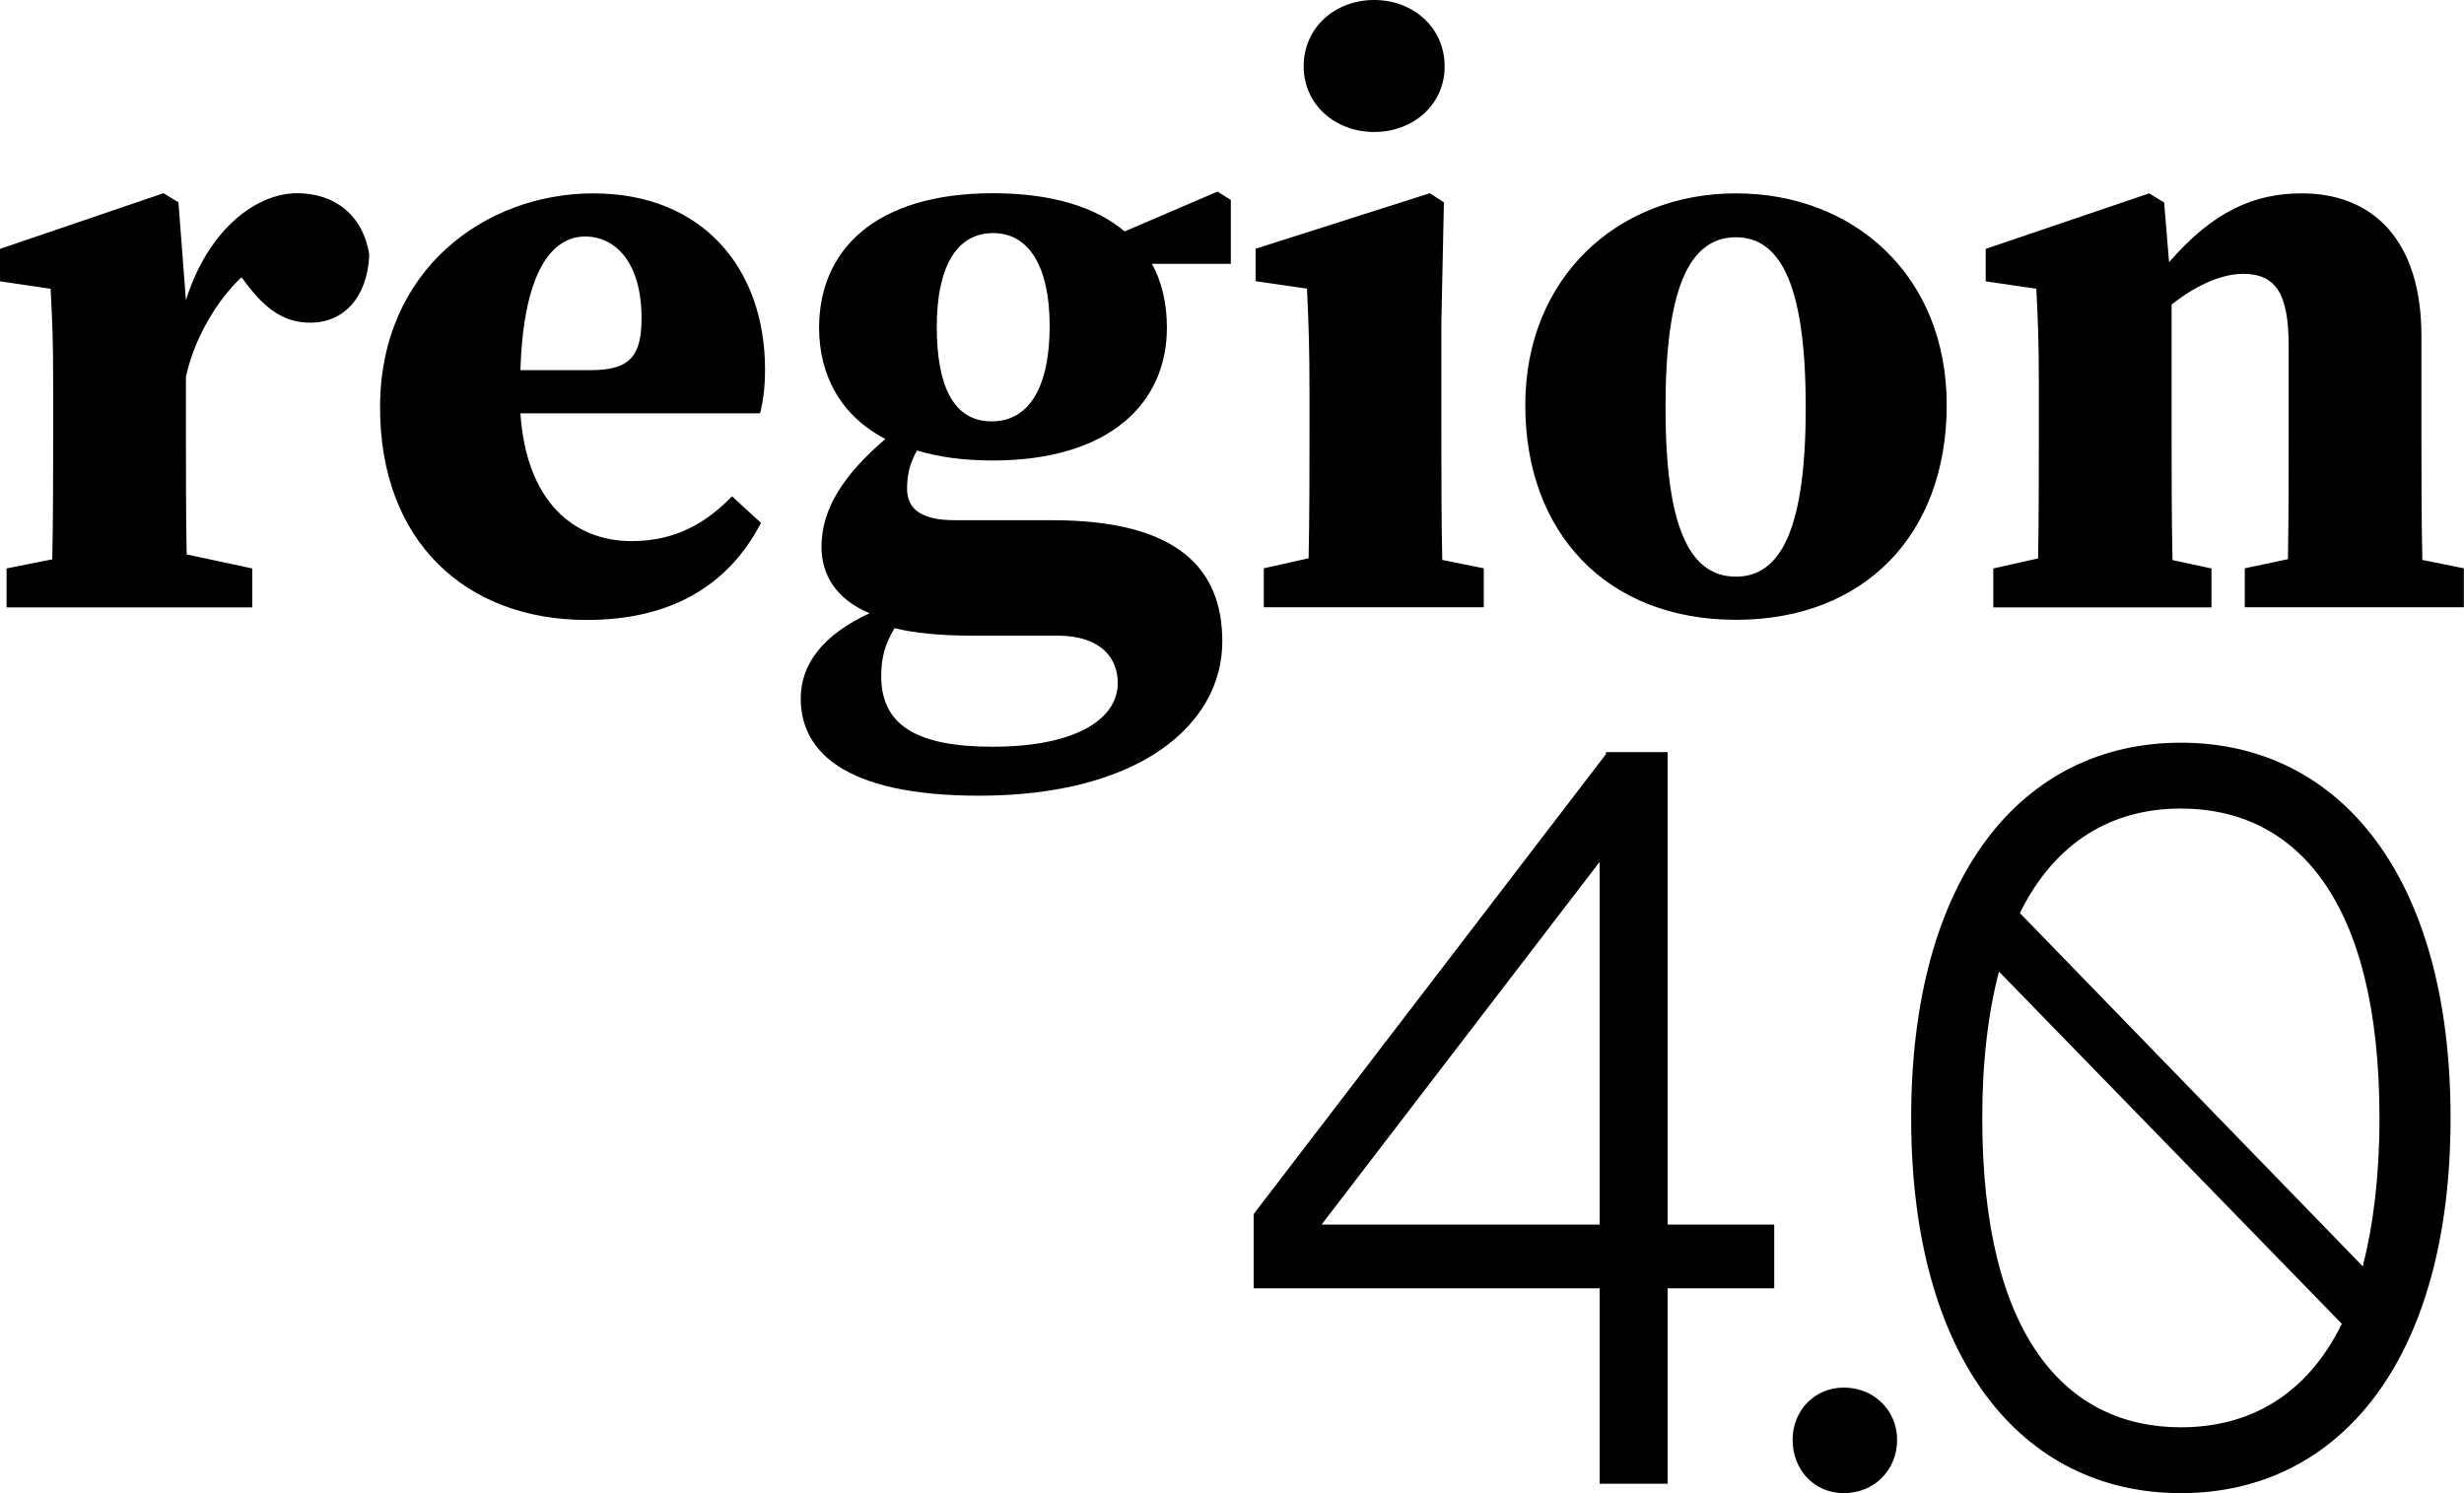
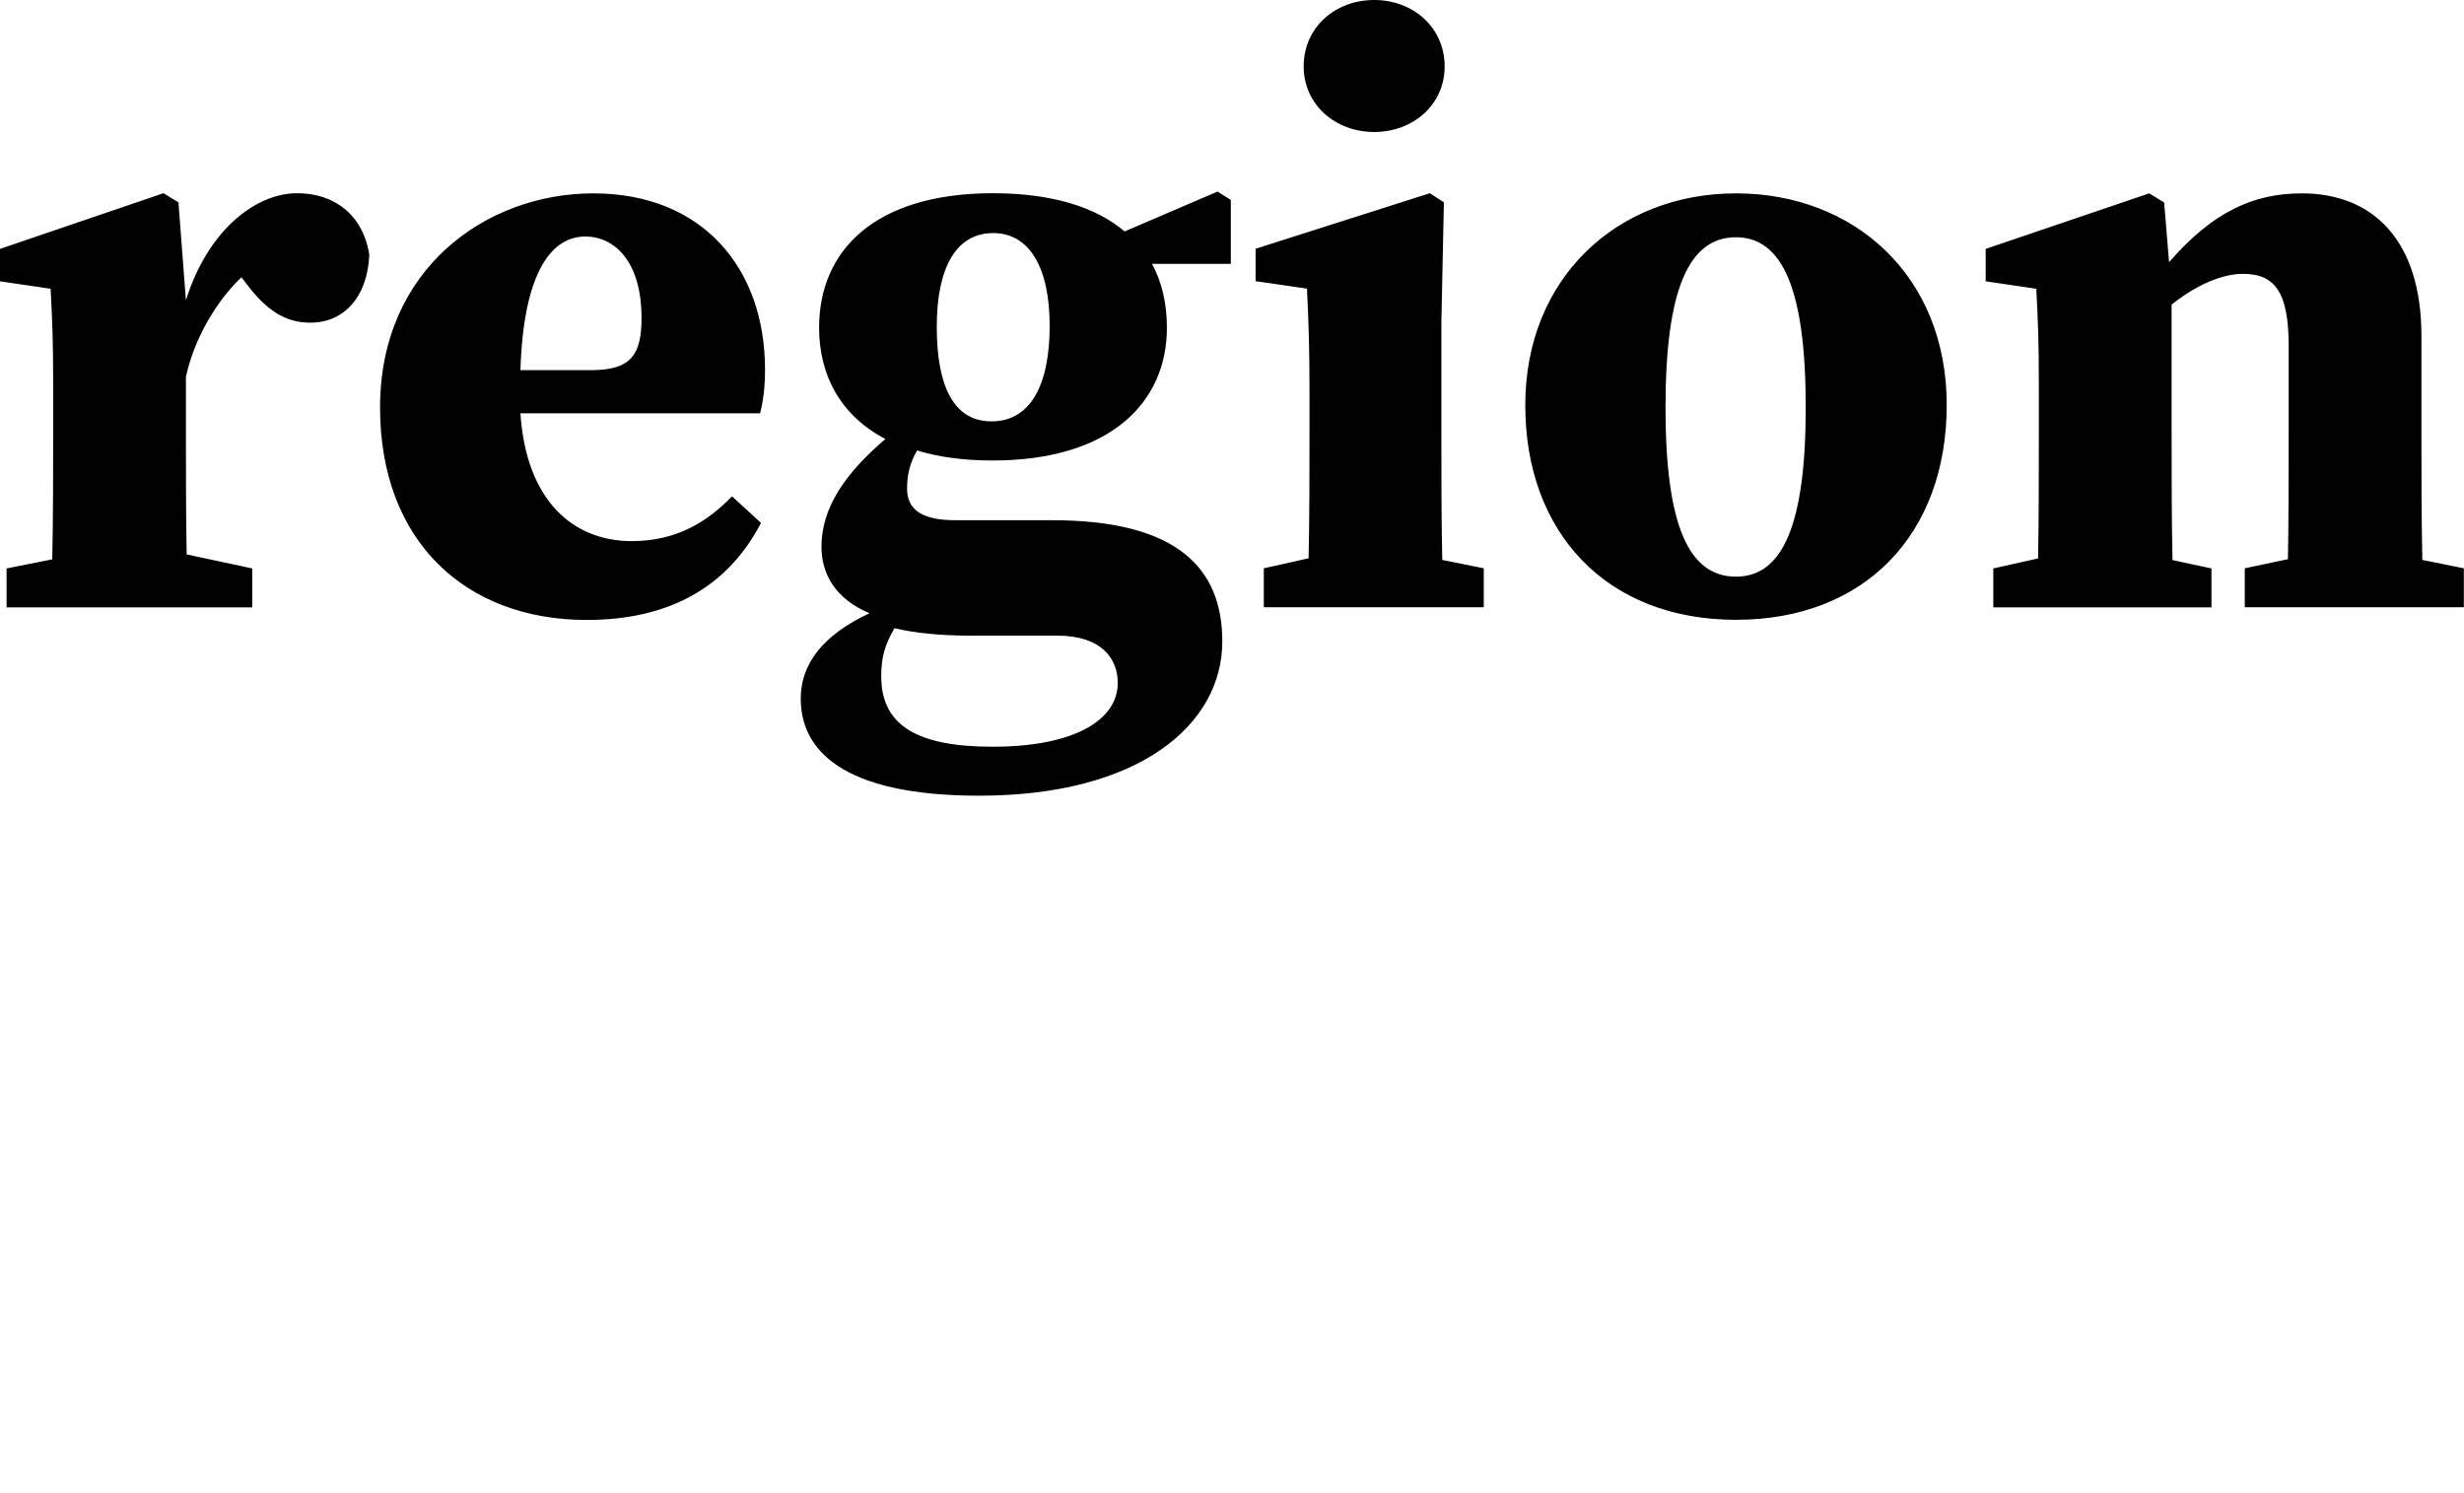
<svg xmlns="http://www.w3.org/2000/svg" version="1.1" id="레이어_1" x="0px" y="0px" viewBox="0 0 165 100" style="enable-background:new 0 0 165 100;" xml:space="preserve">
  <g>
-     <path d="M146.04,95.59c-7.63,0-13.3-6.02-13.3-20.72c0-3.85,0.42-7.14,1.12-9.8l22.96,23.59   C154.44,93.49,150.59,95.59,146.04,95.59 M146.04,54.15c7.63,0,13.3,6.02,13.3,20.72c0,3.92-0.42,7.21-1.12,9.94l-22.96-23.66   C137.64,56.32,141.49,54.15,146.04,54.15 M146.04,49.74c-10.64,0-18.06,8.96-18.06,25.13S135.4,100,146.04,100   c10.64,0,18.06-8.96,18.06-25.13S156.68,49.74,146.04,49.74 M123.47,100c2.03,0,3.57-1.54,3.57-3.57c0-1.96-1.54-3.5-3.57-3.5   c-1.96,0-3.43,1.54-3.43,3.5C120.04,98.46,121.51,100,123.47,100 M107.12,57.72v24.29H88.5L107.12,57.72z M111.67,82.01V50.37   h-4.13v0.14l-23.59,30.8v4.97h23.17v13.09h4.55V86.28h7.14v-4.27H111.67z" />
    <path d="M154.14,12.95c-3.22,0-5.95,1.22-8.89,4.61l-0.33-4l-1-0.61l-10.95,3.72v2.17l3.39,0.5c0.11,2.22,0.17,3.39,0.17,6.45v3.22   c0,2.33,0,5.72-0.05,8.39l-3,0.67v2.61h14.61v-2.61l-2.61-0.56c-0.06-2.72-0.06-6.17-0.06-8.5v-8.61c1.67-1.33,3.39-2.06,4.78-2.06   c2.17,0,3.06,1.28,3.06,4.83v5.83c0,2.39,0,5.72-0.05,8.45l-2.89,0.61v2.61h14.67v-2.61l-2.78-0.56c-0.06-2.72-0.06-6.06-0.06-8.5   v-6.5C162.15,16.11,158.92,12.95,154.14,12.95 M116.25,38.62c-3.17,0-4.72-3.44-4.72-11.34c0-7.89,1.56-11.39,4.72-11.39   c3.11,0,4.67,3.5,4.67,11.39C120.92,35.17,119.36,38.62,116.25,38.62 M116.25,41.51c8.61,0,14.11-5.72,14.11-14.39   c0-8.67-6.22-14.17-14.11-14.17c-7.95,0-14.11,5.67-14.11,14.17C102.13,35.67,107.58,41.51,116.25,41.51 M99.36,38.06l-2.78-0.56   c-0.06-2.72-0.06-6.17-0.06-8.5v-7.39l0.17-8.06l-0.94-0.61l-11.67,3.72v2.17l3.44,0.5c0.11,2.22,0.17,3.94,0.17,7v2.67   c0,2.33,0,5.72-0.06,8.39l-3,0.67v2.61h14.73V38.06z M92.02,8.84c2.61,0,4.72-1.83,4.72-4.39c0-2.61-2.11-4.45-4.72-4.45   c-2.61,0-4.72,1.83-4.72,4.45C87.3,7,89.41,8.84,92.02,8.84 M54.85,21.95c0,3.17,1.44,5.89,4.44,7.45   c-2.72,2.33-4.28,4.61-4.28,7.22c0,1.83,0.94,3.5,3.22,4.45c-3.11,1.44-4.61,3.39-4.61,5.72c0,3.39,2.72,6.5,11.95,6.5   c10.67,0,16.28-4.72,16.28-10.34c0-4.83-2.94-8.11-11.39-8.11h-6.5c-2.39,0-3.22-0.83-3.22-2.11c0-1,0.22-1.78,0.67-2.56   c1.44,0.44,3.11,0.67,5.06,0.67c7.89,0,11.67-3.89,11.67-8.89c0-1.61-0.33-3.06-1-4.28h5.28v-4.28l-0.89-0.56l-6.22,2.67   c-1.89-1.61-4.83-2.56-8.83-2.56C58.57,12.95,54.85,16.78,54.85,21.95 M66.46,50.01c-5.06,0-7.45-1.44-7.45-4.72   c0-1.33,0.28-2.17,0.89-3.22c1.33,0.33,3.11,0.5,5.06,0.5h5.83c3,0,4.06,1.56,4.06,3.17C74.85,48.18,72.02,50.01,66.46,50.01    M66.51,15.61c2.44,0,3.78,2.33,3.78,6.22c0,3.94-1.28,6.39-3.89,6.39c-2.56,0-3.67-2.39-3.67-6.33S64.01,15.61,66.51,15.61    M39.73,12.95c-7.17,0-14.28,5.06-14.28,14.34c0,8.95,5.72,14.23,13.84,14.23c5.39,0,9.39-2.11,11.67-6.5l-1.94-1.78   c-1.67,1.72-3.72,3-6.72,3c-3.89,0-7.06-2.67-7.45-8.56H50.9c0.22-0.89,0.33-1.78,0.33-2.94C51.23,18,47.07,12.95,39.73,12.95    M39.18,15.84c2.06,0,3.78,1.78,3.78,5.45c0,2.5-0.72,3.5-3.39,3.5h-4.72C35.06,18,37.06,15.84,39.18,15.84 M0.44,40.68h16.45   v-2.61l-4.39-0.94c-0.05-2.61-0.05-5.83-0.05-8.11v-3.78c0.55-2.56,2.06-5.11,3.72-6.67L16.5,19c1.33,1.78,2.61,2.61,4.28,2.61   c2.22,0,3.83-1.67,3.95-4.56c-0.44-2.72-2.39-4.11-4.83-4.11c-2.72,0-5.95,2.39-7.45,7.17l-0.5-6.56l-1-0.61L0,16.67v2.17l3.39,0.5   c0.11,2.22,0.17,3.33,0.17,6.39v3.28c0,2.33,0,5.72-0.06,8.45l-3.06,0.61V40.68z" />
  </g>
</svg>